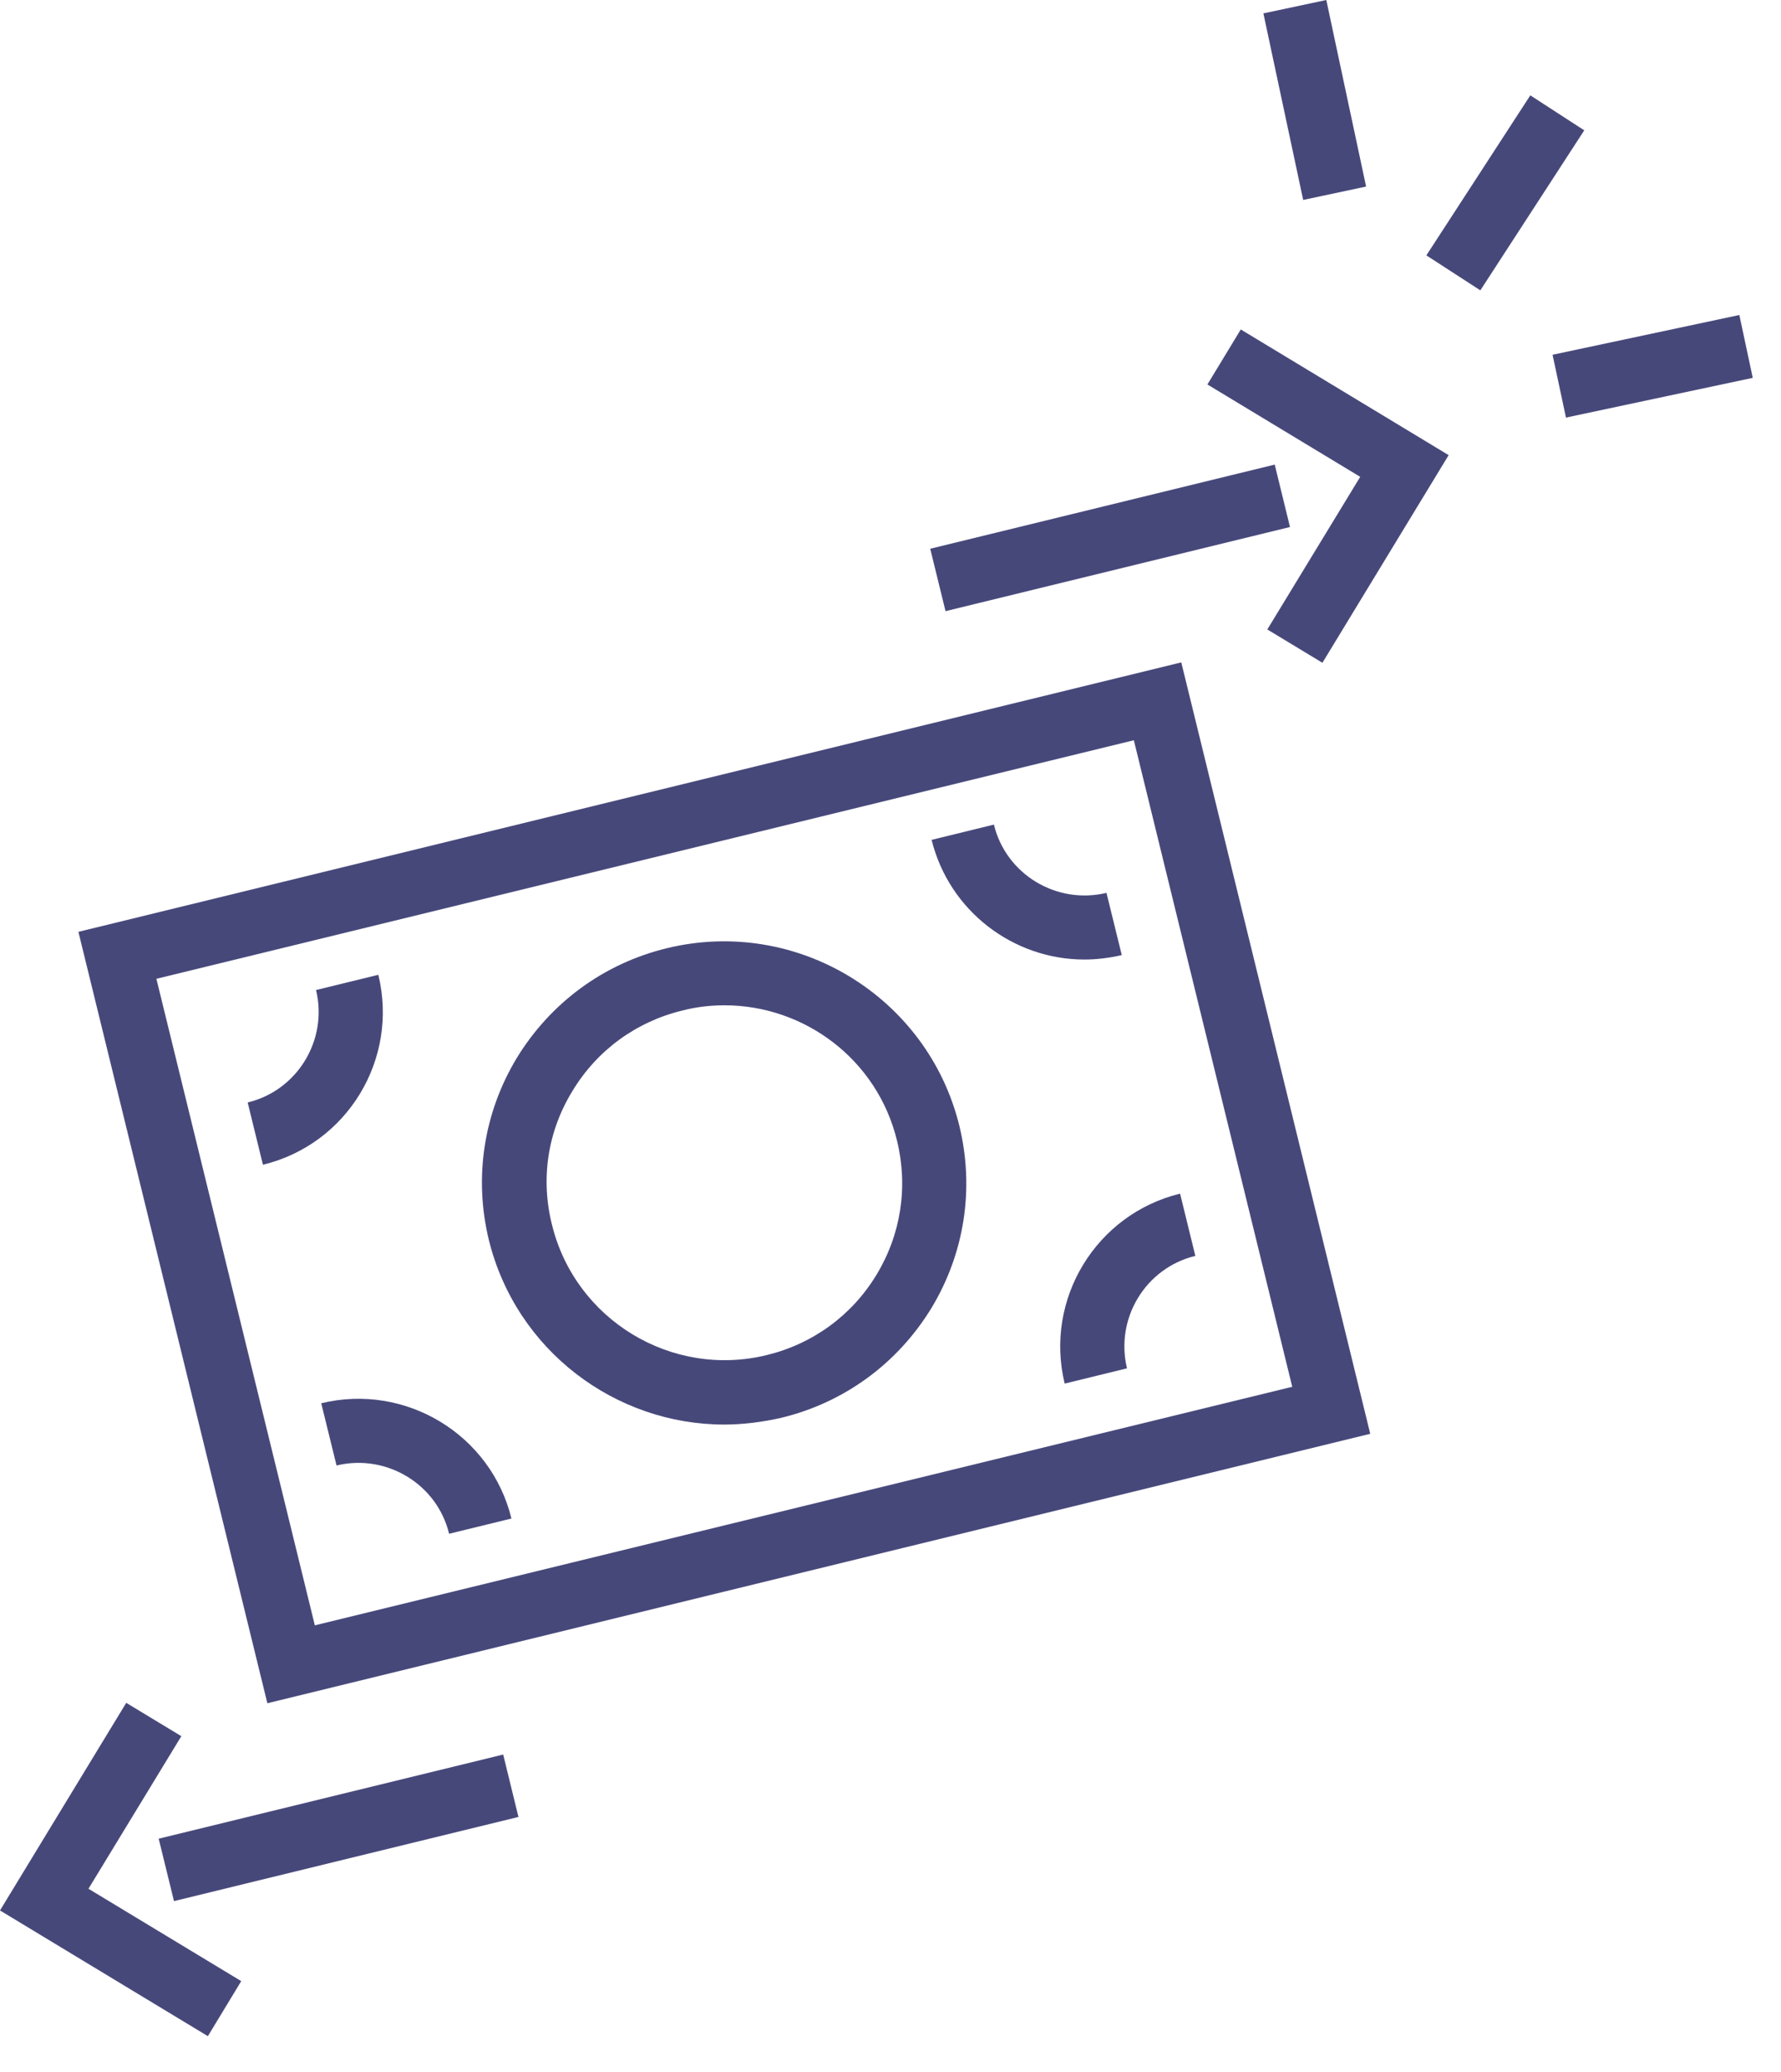
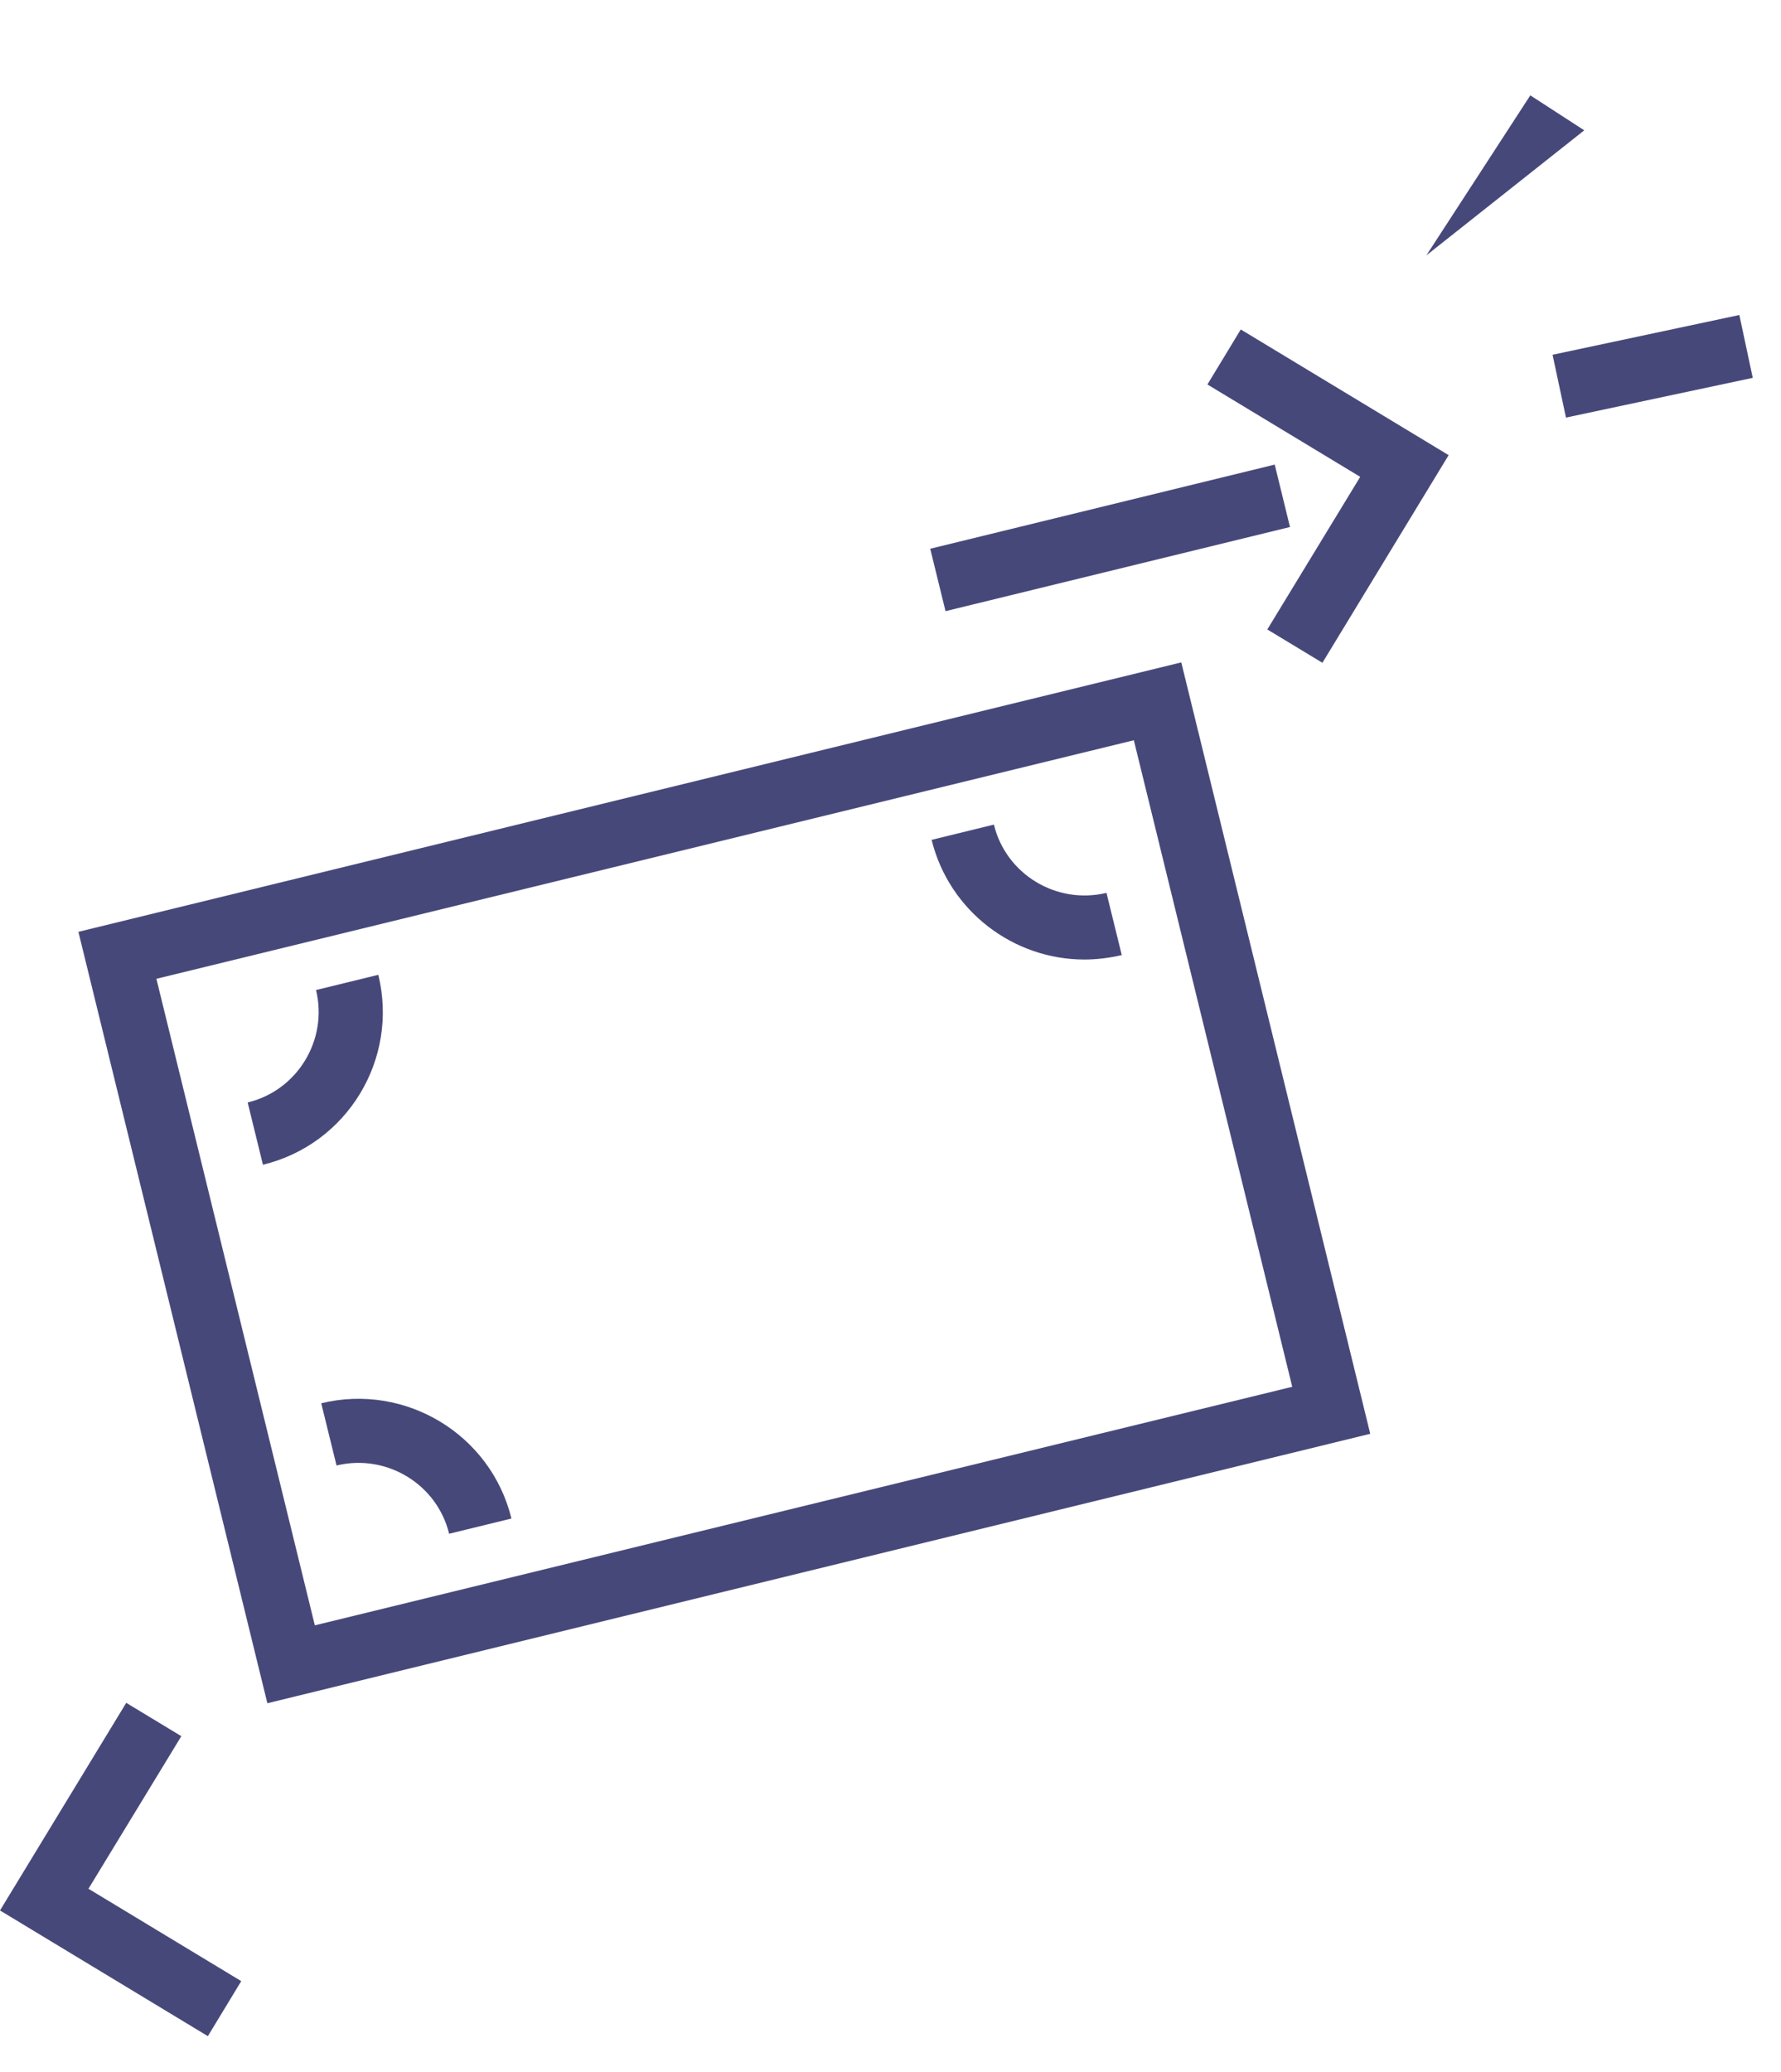
<svg xmlns="http://www.w3.org/2000/svg" width="49" height="57" viewBox="0 0 49 57" fill="none">
  <path d="M37.699 39.441L32.5 18.221L2.157 25.633L7.356 46.853L37.699 39.441ZM31.195 20.363L35.553 38.148L8.662 44.71L4.303 26.925L31.195 20.363Z" fill="#47487A" />
  <path d="M35.071 12.78L25.593 15.095L26.014 16.812L35.491 14.497L35.071 12.78Z" fill="#47487A" />
  <path d="M34.867 17.315L36.383 18.232L39.856 12.52L34.137 9.063L33.219 10.576L37.423 13.117L34.867 17.315Z" fill="#47487A" />
-   <path d="M13.844 48.264L4.366 50.579L4.787 52.296L14.264 49.981L13.844 48.264Z" fill="#47487A" />
  <path d="M6.637 54.497L2.434 51.956L4.989 47.759L3.473 46.842L0 52.553L5.719 56.011L6.637 54.497Z" fill="#47487A" />
  <path d="M10.409 26.815L8.695 27.234C9.027 28.604 8.186 29.996 6.814 30.327L7.234 32.04C9.558 31.476 10.973 29.134 10.409 26.815Z" fill="#47487A" />
  <path d="M29.834 26.395C30.177 26.395 30.52 26.351 30.863 26.273L30.442 24.561C29.071 24.892 27.677 24.053 27.345 22.683L25.631 23.103C26.117 25.069 27.887 26.395 29.834 26.395Z" fill="#47487A" />
-   <path d="M29.292 38.06L31.007 37.64C30.675 36.27 31.515 34.879 32.887 34.547L32.467 32.835C30.155 33.398 28.728 35.74 29.292 38.06Z" fill="#47487A" />
  <path d="M8.838 38.601L9.259 40.313C10.63 39.982 12.024 40.822 12.356 42.191L14.071 41.772C13.507 39.463 11.162 38.038 8.838 38.601Z" fill="#47487A" />
-   <path d="M19.923 39.187C20.442 39.187 20.973 39.12 21.504 38.999C23.23 38.579 24.69 37.508 25.619 35.994C26.538 34.481 26.814 32.691 26.394 30.968C25.52 27.411 21.914 25.213 18.341 26.085C16.615 26.505 15.155 27.577 14.226 29.09C13.307 30.604 13.031 32.393 13.451 34.116C14.204 37.154 16.936 39.187 19.923 39.187ZM15.752 30.007C16.427 28.891 17.5 28.107 18.772 27.798C19.159 27.698 19.547 27.654 19.934 27.654C22.135 27.654 24.137 29.145 24.679 31.377C24.989 32.647 24.79 33.951 24.115 35.066C23.44 36.182 22.367 36.966 21.095 37.276C18.473 37.916 15.83 36.303 15.188 33.697C14.867 32.426 15.066 31.123 15.752 30.007Z" fill="#47487A" />
-   <path d="M36.49 -4.87224e-05L34.759 0.368L35.854 5.5L37.585 5.132L36.49 -4.87224e-05Z" fill="#47487A" />
-   <path d="M42.103 2.623L39.243 7.025L40.728 7.987L43.587 3.585L42.103 2.623Z" fill="#47487A" />
+   <path d="M42.103 2.623L39.243 7.025L43.587 3.585L42.103 2.623Z" fill="#47487A" />
  <path d="M47.854 8.665L42.715 9.759L43.084 11.487L48.223 10.394L47.854 8.665Z" fill="#47487A" />
</svg>